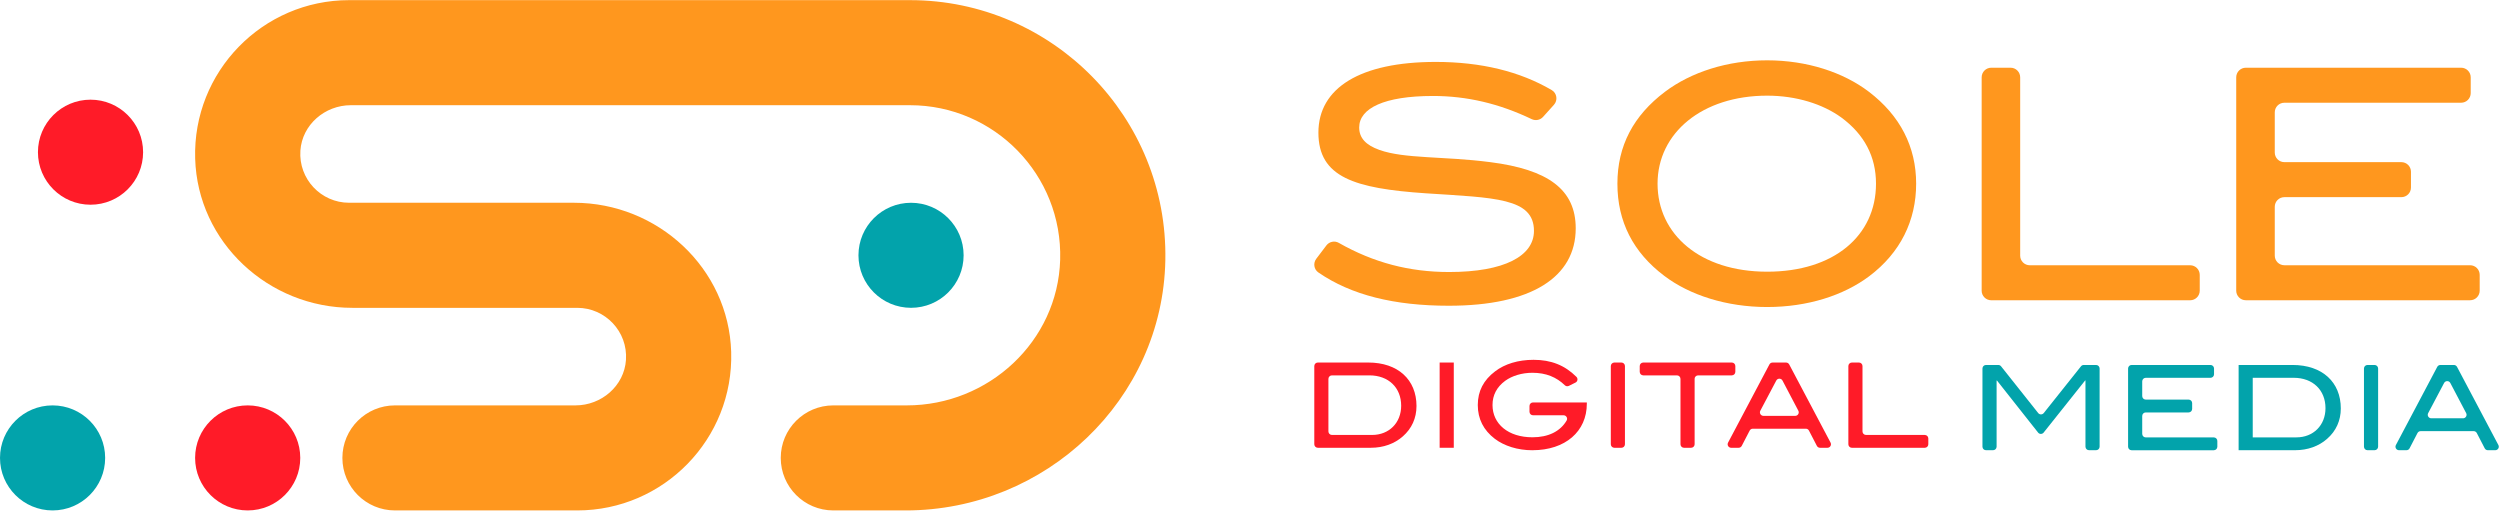
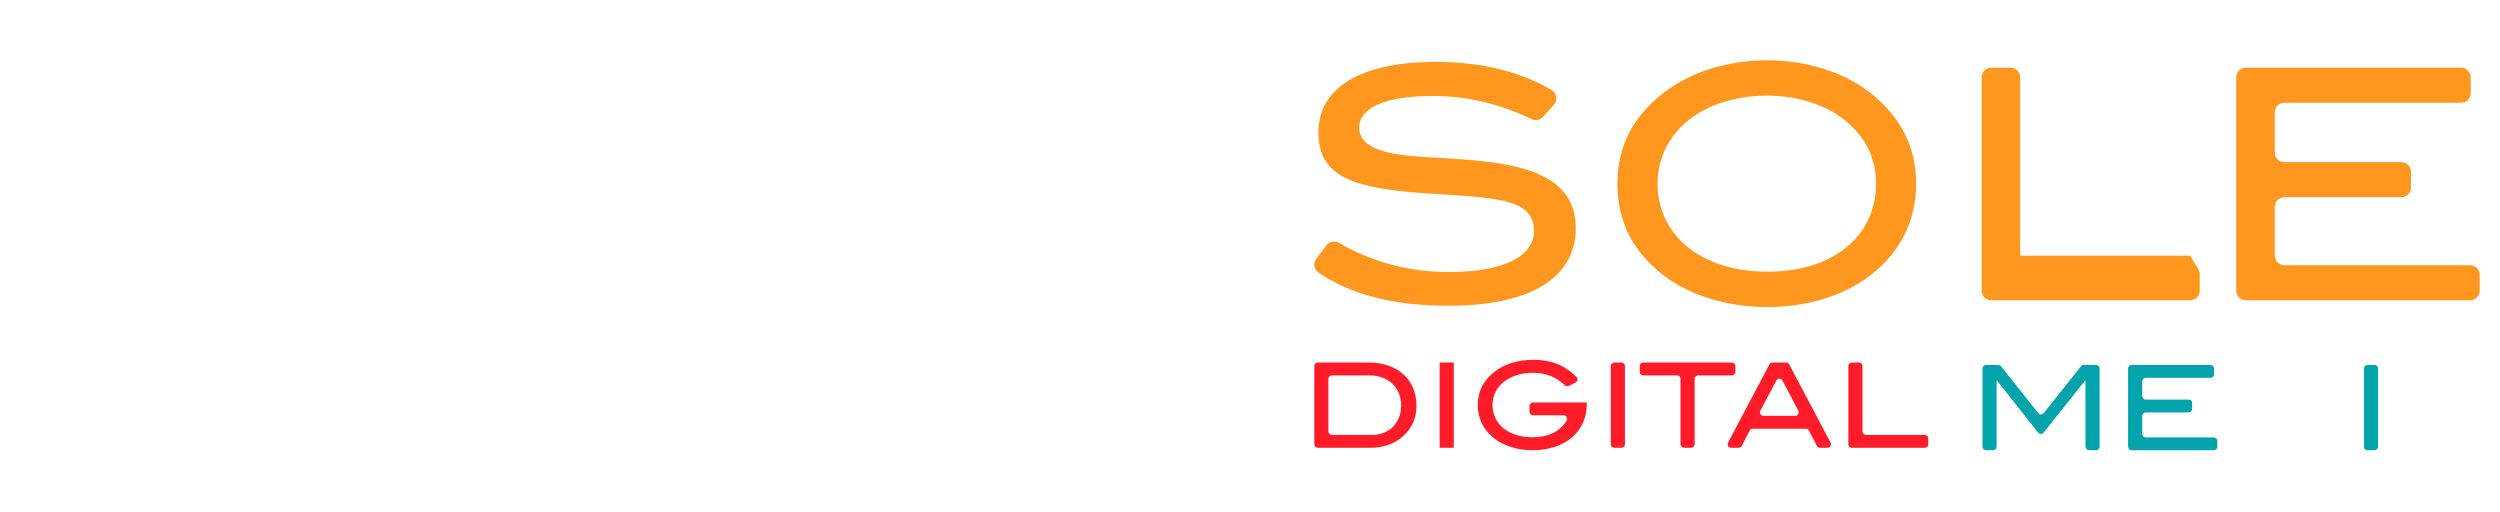
<svg xmlns="http://www.w3.org/2000/svg" width="1847" height="378" viewBox="0 0 1847 378" fill="none">
  <g clip-path="url(#clip0_168_25)">
    <path d="M669.121 377.105H615.662C594.202 377.105 576.817 359.723 576.817 338.302C576.817 316.866 594.217 299.499 615.662 299.499H669.939C730.335 299.499 781.462 252.285 783.249 191.971C785.112 129.296 734.62 77.726 672.302 77.726H259.195C239.992 77.726 223.212 92.158 221.925 111.294C220.516 132.277 237.205 149.795 257.923 149.795H424.056C485.966 149.795 538.365 198.188 540.198 260.016C542.106 324.248 490.358 377.105 426.464 377.105H291.8C270.341 377.105 252.955 359.723 252.955 338.302C252.955 316.866 270.356 299.499 291.8 299.499H425.192C444.395 299.499 461.175 285.067 462.462 265.931C463.87 244.948 447.181 227.43 426.464 227.43H260.331C198.421 227.43 146.021 179.037 144.189 117.209C142.281 52.962 194.044 0.105 257.923 0.105H672.286C777.555 0.105 862.969 86.651 860.954 192.243C859.001 295.445 772.451 377.105 669.121 377.105Z" fill="#FF971E" />
-     <path d="M673.074 227.415C694.528 227.415 711.919 210.043 711.919 188.613C711.919 167.182 694.528 149.81 673.074 149.81C651.621 149.81 634.229 167.182 634.229 188.613C634.229 210.043 651.621 227.415 673.074 227.415Z" fill="#02A3AB" />
    <path d="M182.989 377.105C204.442 377.105 221.834 359.732 221.834 338.302C221.834 316.872 204.442 299.499 182.989 299.499C161.535 299.499 144.144 316.872 144.144 338.302C144.144 359.732 161.535 377.105 182.989 377.105Z" fill="#FF1B28" />
    <path d="M38.845 377.105C60.299 377.105 77.69 359.732 77.69 338.302C77.69 316.872 60.299 299.499 38.845 299.499C17.392 299.499 0 316.872 0 338.302C0 359.732 17.392 377.105 38.845 377.105Z" fill="#02A3AB" />
    <path d="M66.877 151.247C88.331 151.247 105.723 133.874 105.723 112.444C105.723 91.014 88.331 73.641 66.877 73.641C45.424 73.641 28.032 91.014 28.032 112.444C28.032 133.874 45.424 151.247 66.877 151.247Z" fill="#FF1B28" />
  </g>
  <path d="M1058.52 70.909C1022.91 70.909 1004.17 79.924 1004.17 94.165C1004.17 101.991 1009.15 107.217 1019.13 110.778C1037.87 117.422 1066.12 115.29 1101.01 119.793C1143.73 125.248 1164.14 139.966 1164.14 168.686C1164.14 204.757 1131.38 225.881 1070.39 225.881C1030.08 225.881 998.257 217.994 974.004 201.285C970.699 199.011 970.029 194.385 972.453 191.194L979.953 181.306C982.085 178.495 985.981 177.658 989.056 179.403C1014.89 194.103 1041.31 200.968 1070.63 200.968C1111.45 200.968 1133.29 189.106 1133.29 170.59C1133.29 146.143 1104.1 146.143 1053.55 142.821C1000.62 139.252 974.039 130.95 974.039 97.964C974.039 64.978 1004.89 45.748 1060.67 45.748C1094.17 45.748 1122.81 52.736 1146.42 66.555C1150.28 68.811 1151.04 74.099 1148.05 77.421L1139.97 86.393C1137.84 88.746 1134.44 89.362 1131.58 87.996C1107.59 76.54 1083.9 70.9 1058.54 70.9L1058.52 70.909Z" fill="#FF971E" />
  <path d="M1381.01 204.052C1362.03 218.293 1335.44 226.833 1305.54 226.833C1275.64 226.833 1248.35 218.047 1229.59 203.814C1206.56 186.488 1194.94 163.707 1194.94 135.7C1194.94 107.693 1206.8 85.388 1230.06 67.824C1249.28 53.344 1276.11 44.567 1305.53 44.567C1334.96 44.567 1361.78 53.353 1380.77 67.824C1403.79 85.388 1415.65 108.407 1415.65 135.7C1415.65 162.993 1404.02 186.726 1381 204.052H1381.01ZM1360.37 86.806C1346.6 76.839 1327.14 70.67 1305.54 70.67C1257.6 70.67 1224.6 98.201 1224.6 135.7C1224.6 173.198 1256.17 200.729 1305.54 200.729C1354.91 200.729 1385.99 174.15 1385.99 135.7C1385.99 115.765 1377.45 99.391 1360.37 86.806Z" fill="#FF971E" />
-   <path d="M1464.05 214.75V57.125C1464.05 53.203 1467.23 50.031 1471.14 50.031H1485.42C1489.34 50.031 1492.51 53.212 1492.51 57.125V188.885C1492.51 192.807 1495.69 195.979 1499.61 195.979H1618.08C1622 195.979 1625.17 199.161 1625.17 203.073V214.742C1625.17 218.663 1621.99 221.836 1618.08 221.836H1471.13C1467.21 221.836 1464.04 218.654 1464.04 214.742L1464.05 214.75Z" fill="#FF971E" />
+   <path d="M1464.05 214.75V57.125C1464.05 53.203 1467.23 50.031 1471.14 50.031H1485.42C1489.34 50.031 1492.51 53.212 1492.51 57.125V188.885H1618.08C1622 195.979 1625.17 199.161 1625.17 203.073V214.742C1625.17 218.663 1621.99 221.836 1618.08 221.836H1471.13C1467.21 221.836 1464.04 218.654 1464.04 214.742L1464.05 214.75Z" fill="#FF971E" />
  <path d="M1652.12 214.75V57.125C1652.12 53.203 1655.3 50.031 1659.22 50.031H1818.27C1822.19 50.031 1825.36 53.212 1825.36 57.125V68.802C1825.36 72.724 1822.18 75.896 1818.27 75.896H1687.69C1683.77 75.896 1680.6 79.078 1680.6 82.99V112.698C1680.6 116.62 1683.78 119.793 1687.69 119.793H1774.13C1778.05 119.793 1781.22 122.974 1781.22 126.887V138.564C1781.22 142.486 1778.04 145.658 1774.13 145.658H1687.69C1683.77 145.658 1680.6 148.84 1680.6 152.752V188.867C1680.6 192.789 1683.78 195.962 1687.69 195.962H1824.91C1828.83 195.962 1832 199.143 1832 203.056V214.724C1832 218.646 1828.82 221.818 1824.91 221.818H1659.21C1655.29 221.818 1652.11 218.637 1652.11 214.724L1652.12 214.75Z" fill="#FF971E" />
  <path d="M1046.5 300.021C1046.5 308.894 1043.02 316.639 1036.33 322.463C1030.23 327.851 1021.97 330.812 1012.84 330.812H973.605C972.165 330.812 971 329.647 971 328.206V270.439C971 268.998 972.165 267.834 973.605 267.834H1010.84C1032.85 267.834 1046.51 280.531 1046.51 300.012L1046.5 300.021ZM1035.19 299.763C1035.19 286.363 1025.8 277.321 1011.7 277.321H984.035C982.594 277.321 981.43 278.486 981.43 279.926V318.737C981.43 320.177 982.594 321.342 984.035 321.342H1013.71C1026.23 321.342 1035.19 312.38 1035.19 299.772V299.763Z" fill="#FF1B28" />
  <path d="M1063.61 330.811V267.842H1074.05V330.811H1063.61Z" fill="#FF1B28" />
  <path d="M1132.15 332.643C1121.19 332.643 1111.27 329.424 1104.4 324.205C1096.05 317.857 1091.79 309.508 1091.79 299.238C1091.79 288.968 1096.05 280.797 1104.58 274.36C1111.71 268.883 1121.62 265.833 1133.02 265.833C1145.87 265.833 1156.04 269.807 1164.66 278.423C1165.92 279.686 1165.61 281.82 1164.01 282.62L1159.07 285.092C1158.09 285.581 1156.9 285.403 1156.11 284.638C1149.96 278.672 1142.24 275.409 1132.16 275.409C1124.33 275.409 1117.11 277.667 1112.06 281.322C1105.8 285.936 1102.67 291.929 1102.67 299.238C1102.67 313.242 1114.33 323.067 1132.16 323.067C1144 323.067 1152.71 318.684 1157.42 310.708C1158.44 308.983 1157.16 306.805 1155.16 306.805H1132.58C1131.14 306.805 1129.98 305.64 1129.98 304.199V299.923C1129.98 298.482 1131.14 297.317 1132.58 297.317H1172.35V298.269C1172.35 318.71 1156.51 332.625 1132.16 332.625L1132.15 332.643Z" fill="#FF1B28" />
  <path d="M1190.07 328.215V270.447C1190.07 269.007 1191.23 267.842 1192.67 267.842H1197.91C1199.35 267.842 1200.51 269.007 1200.51 270.447V328.215C1200.51 329.655 1199.35 330.82 1197.91 330.82H1192.67C1191.23 330.82 1190.07 329.655 1190.07 328.215Z" fill="#FF1B28" />
  <path d="M1251.99 279.926V328.215C1251.99 329.656 1250.82 330.82 1249.38 330.82H1244.15C1242.7 330.82 1241.54 329.656 1241.54 328.215V279.926C1241.54 278.486 1240.38 277.321 1238.93 277.321H1214.04C1212.6 277.321 1211.43 276.156 1211.43 274.716V270.439C1211.43 268.998 1212.6 267.834 1214.04 267.834H1279.46C1280.9 267.834 1282.07 268.998 1282.07 270.439V274.716C1282.07 276.156 1280.9 277.321 1279.46 277.321H1254.57C1253.13 277.321 1251.96 278.486 1251.96 279.926H1251.99Z" fill="#FF1B28" />
  <path d="M1342.31 329.415L1336.46 318.132C1336.02 317.27 1335.13 316.727 1334.15 316.727H1294.96C1293.99 316.727 1293.1 317.27 1292.65 318.132L1286.8 329.415C1286.35 330.278 1285.46 330.82 1284.48 330.82H1278.99C1277.03 330.82 1275.77 328.731 1276.69 327.006L1307.25 269.238C1307.7 268.385 1308.58 267.851 1309.55 267.851H1319.55C1320.51 267.851 1321.4 268.385 1321.86 269.238L1352.42 327.006C1353.33 328.74 1352.08 330.82 1350.11 330.82H1344.62C1343.65 330.82 1342.76 330.278 1342.31 329.415H1342.31ZM1312.3 281.162L1300.53 303.426C1299.62 305.159 1300.87 307.24 1302.84 307.24H1326.31C1328.27 307.24 1329.52 305.159 1328.61 303.426L1316.91 281.162C1315.93 279.312 1313.28 279.303 1312.31 281.162H1312.3Z" fill="#FF1B28" />
  <path d="M1365.57 328.215V270.447C1365.57 269.007 1366.73 267.842 1368.17 267.842H1373.41C1374.85 267.842 1376.01 269.007 1376.01 270.447V318.736C1376.01 320.177 1377.18 321.342 1378.62 321.342H1422.03C1423.48 321.342 1424.64 322.506 1424.64 323.947V328.224C1424.64 329.664 1423.48 330.829 1422.03 330.829H1368.18C1366.74 330.829 1365.57 329.664 1365.57 328.224L1365.57 328.215Z" fill="#FF1B28" />
  <path d="M1543.35 332.608C1541.91 332.608 1540.74 331.443 1540.74 330.003V281.109H1540.48L1509.83 319.6C1508.79 320.907 1506.79 320.907 1505.75 319.6L1475.35 281.118H1475.09V330.012C1475.09 331.452 1473.92 332.617 1472.48 332.617H1467.25C1465.8 332.617 1464.64 331.452 1464.64 330.012V272.244C1464.64 270.804 1465.8 269.639 1467.25 269.639H1476.35C1477.14 269.639 1477.9 270.004 1478.39 270.626L1505.83 305.178C1506.87 306.485 1508.87 306.485 1509.91 305.178L1537.44 270.617C1537.94 269.995 1538.69 269.639 1539.48 269.639H1548.58C1550.02 269.639 1551.19 270.804 1551.19 272.244V330.012C1551.19 331.452 1550.02 332.617 1548.58 332.617H1543.35V332.608Z" fill="#02A3AB" />
  <path d="M1572.23 330.011V272.244C1572.23 270.803 1573.39 269.639 1574.83 269.639H1633.12C1634.56 269.639 1635.73 270.803 1635.73 272.244V276.521C1635.73 277.961 1634.56 279.126 1633.12 279.126H1585.27C1583.83 279.126 1582.67 280.29 1582.67 281.731V292.614C1582.67 294.054 1583.83 295.219 1585.27 295.219H1616.95C1618.39 295.219 1619.56 296.384 1619.56 297.824V302.101C1619.56 303.542 1618.39 304.706 1616.95 304.706H1585.27C1583.83 304.706 1582.67 305.871 1582.67 307.312V320.551C1582.67 321.991 1583.83 323.156 1585.27 323.156H1635.56C1637 323.156 1638.17 324.321 1638.17 325.761V330.038C1638.17 331.478 1637 332.643 1635.56 332.643H1574.83C1573.39 332.643 1572.23 331.478 1572.23 330.038V330.011Z" fill="#02A3AB" />
-   <path d="M1729.38 301.817C1729.38 310.69 1725.91 318.435 1719.21 324.259C1713.12 329.647 1704.86 332.608 1695.73 332.608H1653.89V269.639H1693.73C1715.73 269.639 1729.39 282.336 1729.39 301.817H1729.38ZM1718.07 301.559C1718.07 288.159 1708.68 279.117 1694.59 279.117H1664.32V323.129H1696.59C1709.12 323.129 1718.07 314.167 1718.07 301.559Z" fill="#02A3AB" />
  <path d="M1746.5 330.011V272.244C1746.5 270.803 1747.66 269.639 1749.1 269.639H1754.34C1755.78 269.639 1756.95 270.803 1756.95 272.244V330.011C1756.95 331.452 1755.78 332.616 1754.34 332.616H1749.1C1747.66 332.616 1746.5 331.452 1746.5 330.011Z" fill="#02A3AB" />
-   <path d="M1835.71 331.212L1829.86 319.929C1829.41 319.066 1828.52 318.524 1827.54 318.524H1788.35C1787.38 318.524 1786.49 319.066 1786.04 319.929L1780.19 331.212C1779.74 332.074 1778.86 332.617 1777.88 332.617H1772.38C1770.43 332.617 1769.16 330.527 1770.08 328.802L1800.64 271.035C1801.09 270.181 1801.97 269.648 1802.94 269.648H1812.94C1813.91 269.648 1814.79 270.181 1815.25 271.035L1845.81 328.802C1846.72 330.536 1845.47 332.617 1843.5 332.617H1838.01C1837.04 332.617 1836.15 332.074 1835.7 331.212H1835.71ZM1805.69 282.958L1793.93 305.222C1793.01 306.956 1794.26 309.037 1796.23 309.037H1819.7C1821.66 309.037 1822.91 306.956 1822.01 305.222L1810.3 282.958C1809.33 281.109 1806.68 281.1 1805.7 282.958H1805.69Z" fill="#02A3AB" />
  <defs>
    <clipPath id="clip0_168_25">
-       <rect width="861" height="377" fill="white" transform="translate(0 0.105)" />
-     </clipPath>
+       </clipPath>
  </defs>
</svg>